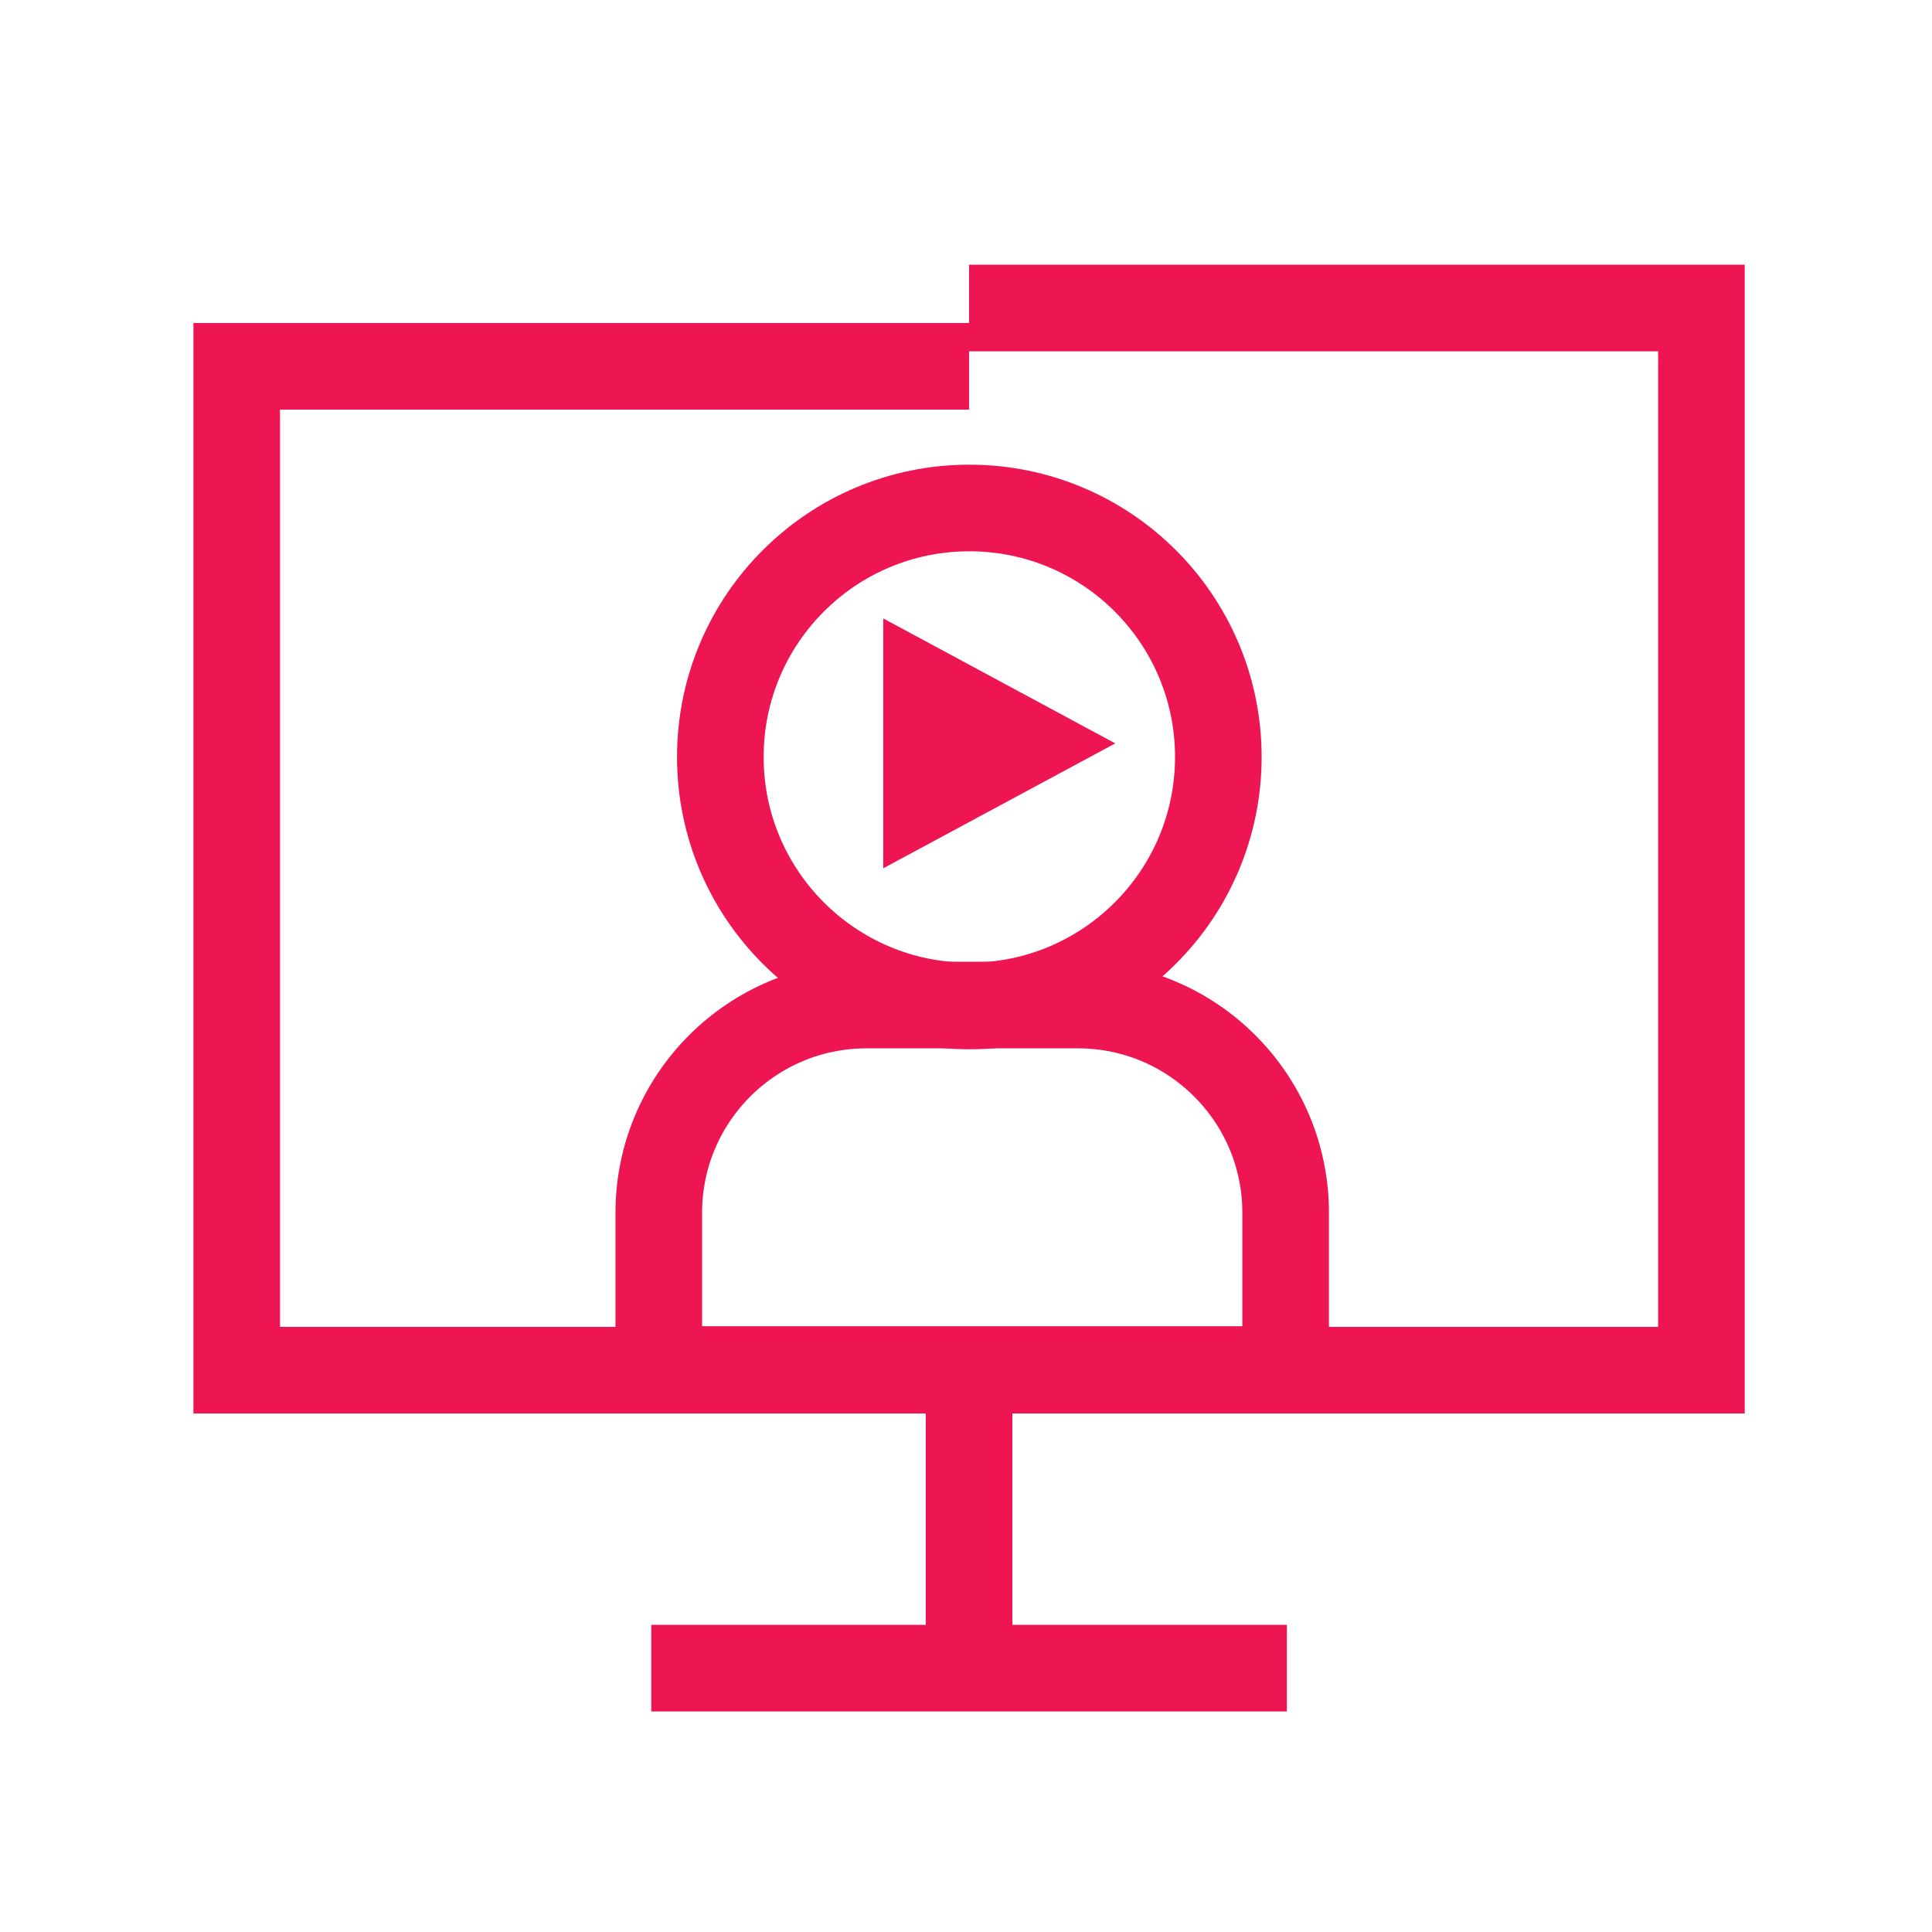
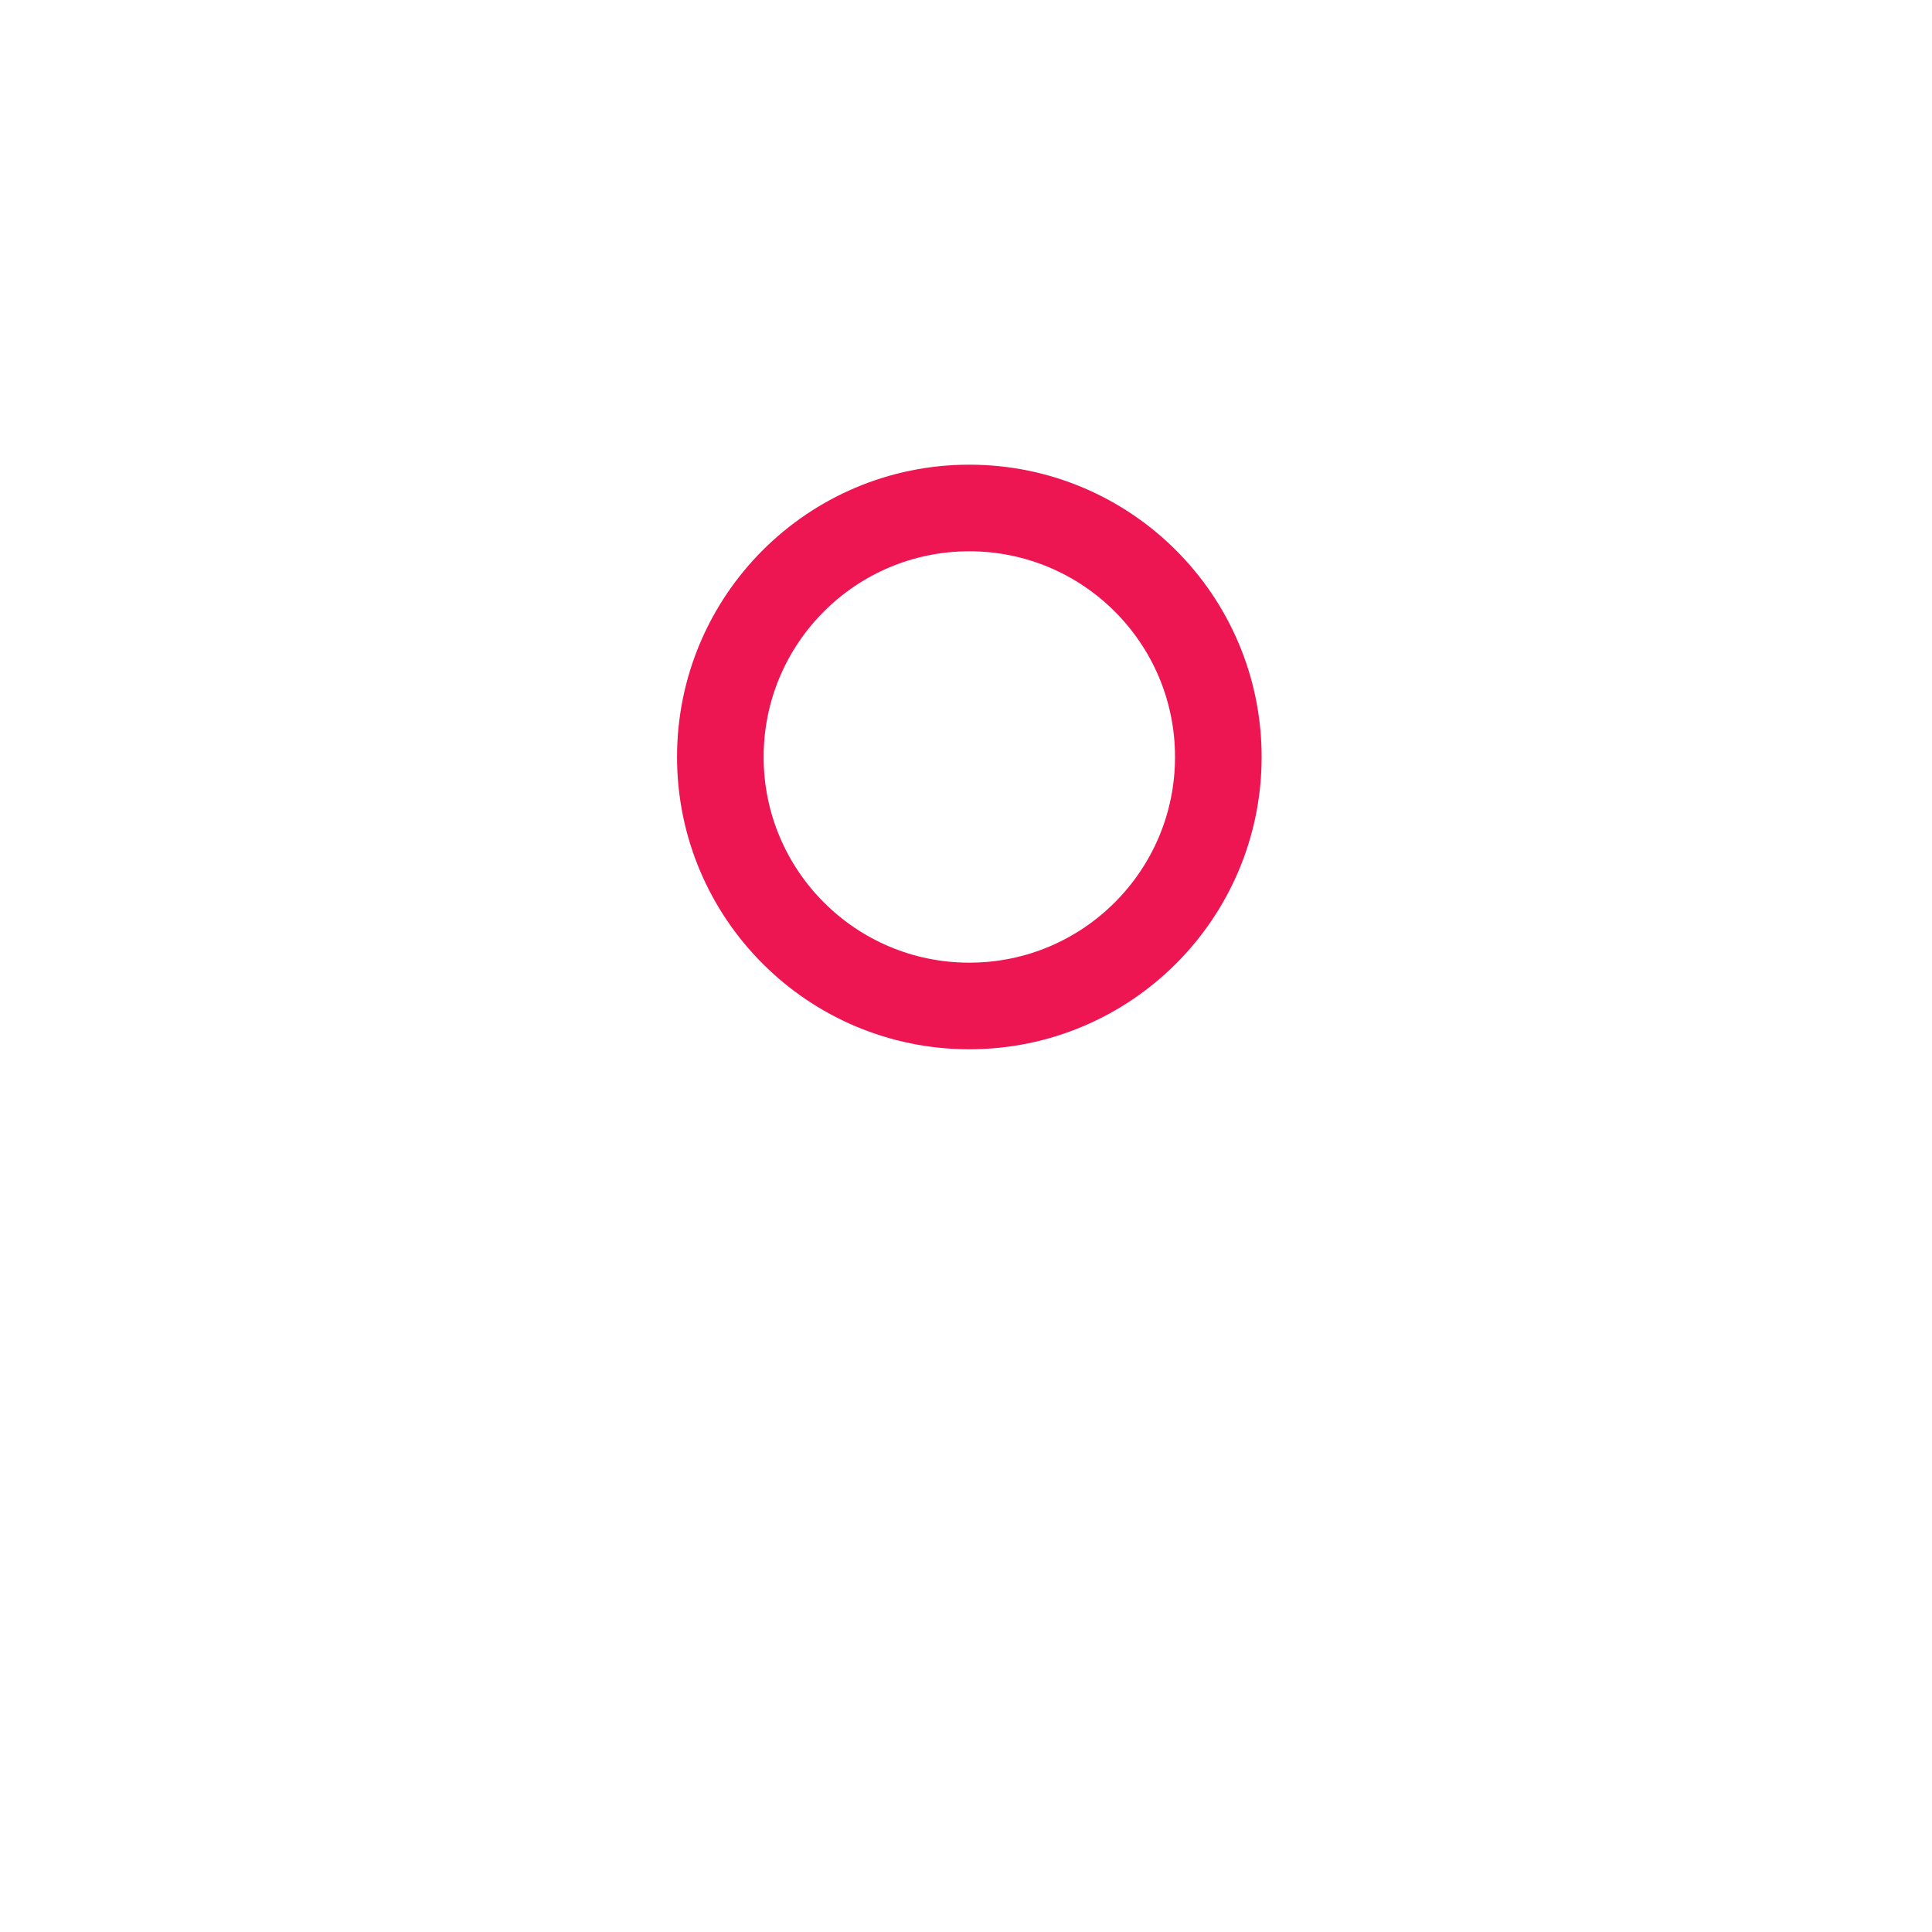
<svg xmlns="http://www.w3.org/2000/svg" version="1.1" viewBox="0 0 580 580">
  <defs>
    <style>
      .st0 {
        fill: none;
      }

      .st0, .st1 {
        stroke: #ed1652;
        stroke-miterlimit: 10;
        stroke-width: 26px;
      }

      .st2, .st1 {
        fill: #ed1652;
      }
    </style>
  </defs>
  <g id="Ebene_1" image-rendering="optimizeQuality" shape-rendering="geometricPrecision" text-rendering="geometricPrecision">
-     <polyline class="st0" points="290.92 92.47 510.78 92.47 510.78 411.34 71.07 411.34 71.07 109.98 290.92 109.98" />
-     <path class="st0" d="M260.11,301.72h63.5c34.41,0,62.35,27.94,62.35,62.35v47.07h-188.19v-47.07c0-34.41,27.94-62.35,62.35-62.35Z" />
    <circle class="st0" cx="291" cy="227.25" r="74.75" />
-     <line class="st1" x1="290.92" y1="421.34" x2="290.92" y2="500.79" />
-     <line class="st1" x1="386.33" y1="500.79" x2="195.52" y2="500.79" />
-     <polygon class="st2" points="265.16 185.66 334.81 223.17 265.16 260.67 265.16 185.66" />
  </g>
</svg>